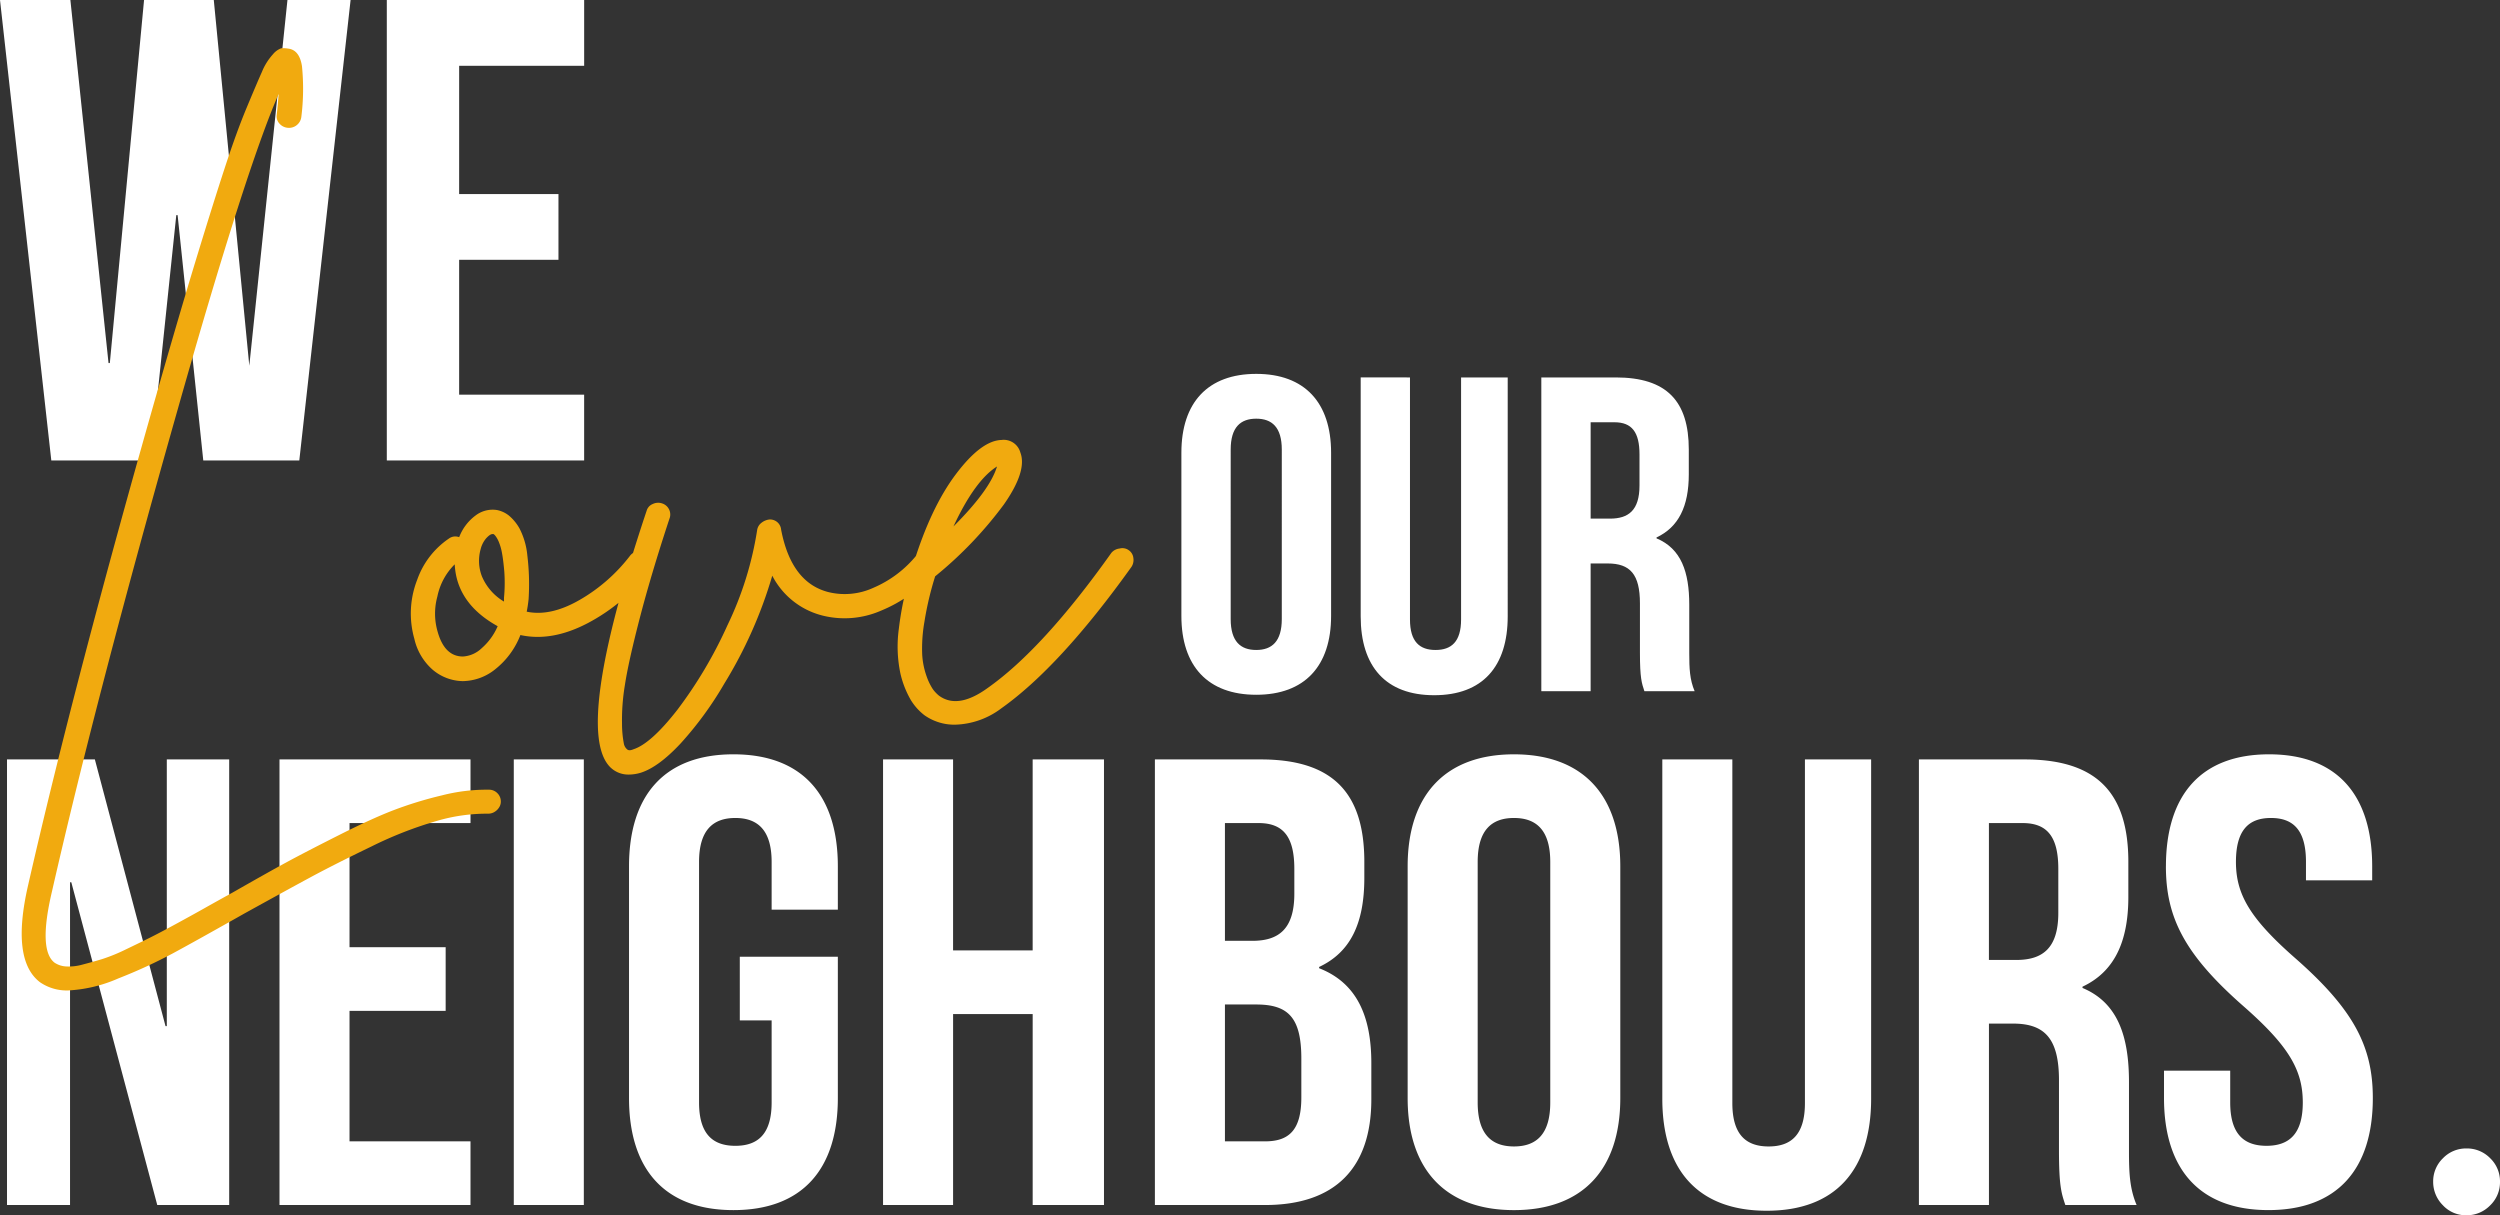
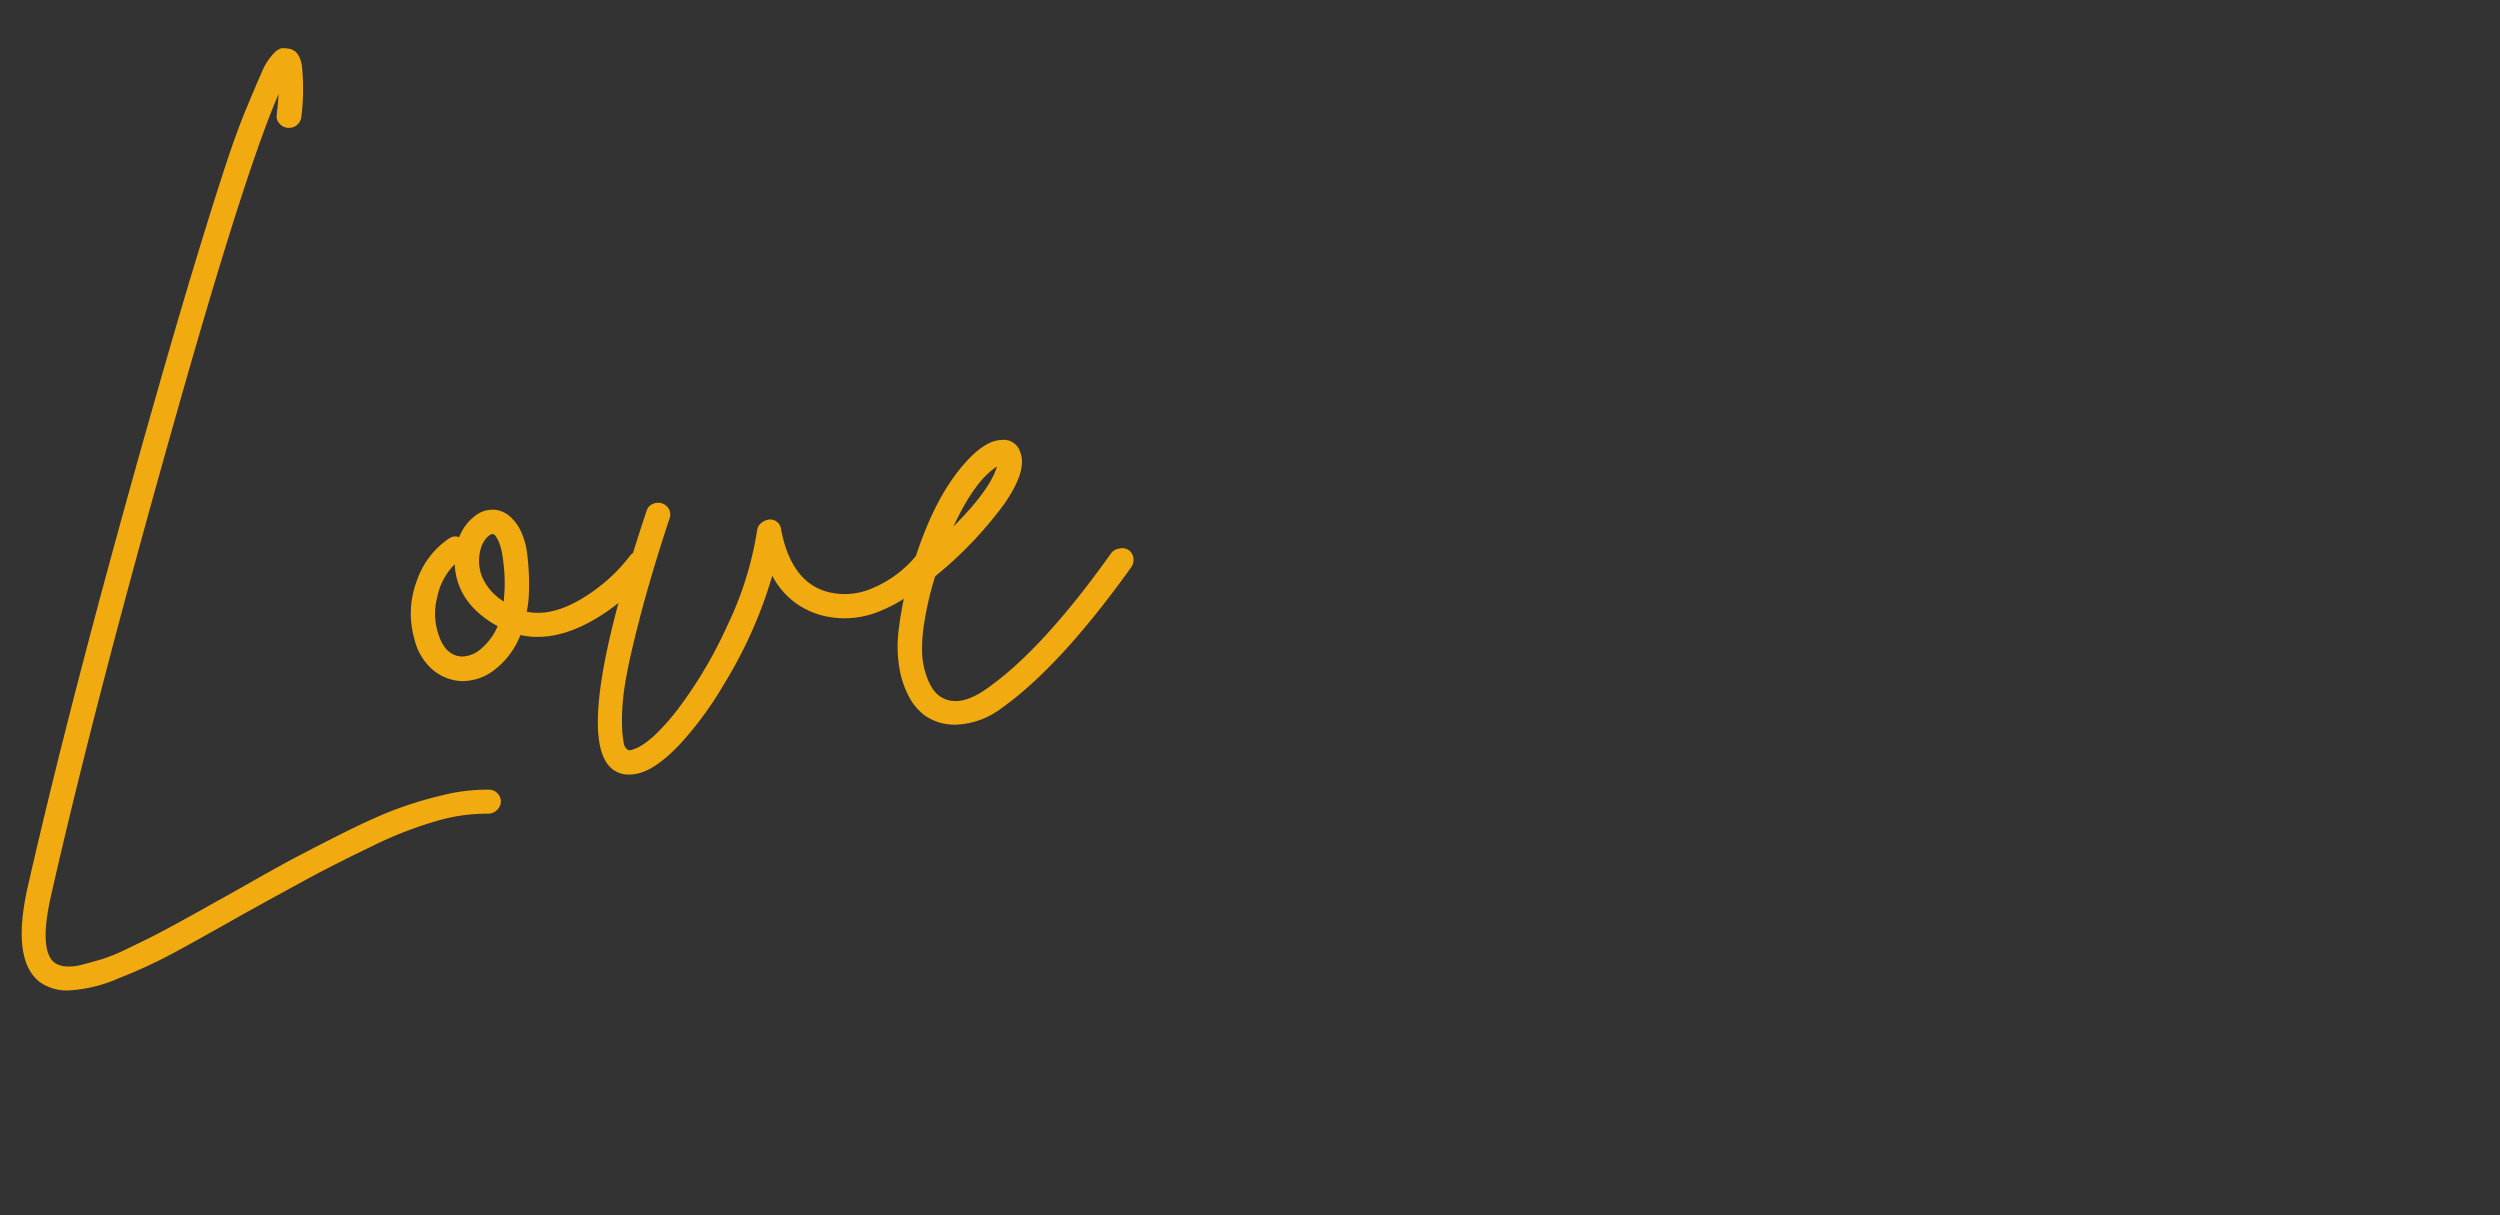
<svg xmlns="http://www.w3.org/2000/svg" width="504" height="245" viewBox="0 0 504 245">
  <rect x="0" y="0" width="504" height="245" fill="#333333" stroke="none" />
  <g id="Group_2" data-name="Group 2" transform="translate(-836.72 -470.095)">
    <g id="Group_1" data-name="Group 1" transform="translate(836.72 470.095)">
      <g id="Component_11_1" data-name="Component 11 – 1" transform="translate(0)">
-         <path id="Path_52" data-name="Path 52" d="M39.651-79.06h14.5v-89.833H41.576v53.772h-.257L27.072-168.893H9.36V-79.06H22.067v-65.065h.257Zm38.762-77H102.8v-12.833H64.294V-79.06H102.8V-91.893H78.412V-118.2H97.793v-12.833H78.412Zm33.114,77h14.119v-89.833H111.527Zm45.564-37.217h6.417v16.555c0,6.417-2.824,8.727-7.316,8.727s-7.316-2.31-7.316-8.727v-48.51c0-6.417,2.824-8.855,7.316-8.855s7.316,2.438,7.316,8.855v9.625h13.348v-8.727c0-14.373-7.188-22.587-21.049-22.587s-21.049,8.213-21.049,22.587v46.713c0,14.373,7.188,22.587,21.049,22.587s21.049-8.213,21.049-22.587v-28.49H157.091Zm43-1.283h16.044v38.5h14.375v-89.833H216.132v38.5H200.088v-38.5H185.97V-79.06h14.119Zm61.993-51.333H240.775V-79.06h22.2c14.119,0,21.434-7.443,21.434-21.3v-7.315c0-9.5-2.952-16.17-10.525-19.122v-.257c6.289-2.952,9.113-8.727,9.113-17.967v-3.208C283-162.092,276.714-168.893,262.082-168.893Zm-.9,49.408c6.417,0,9.113,2.567,9.113,10.908v7.828c0,6.673-2.567,8.855-7.316,8.855h-8.086v-27.592Zm.513-36.575c5.006,0,7.188,2.823,7.188,9.24v5c0,7.187-3.209,9.5-8.471,9.5h-5.519V-156.06Zm44.152,7.828c0-6.417,2.824-8.855,7.316-8.855s7.316,2.438,7.316,8.855v48.51c0,6.417-2.824,8.855-7.316,8.855s-7.316-2.438-7.316-8.855ZM291.73-100.62c0,14.373,7.573,22.587,21.435,22.587S334.6-86.247,334.6-100.62v-46.713c0-14.373-7.573-22.587-21.435-22.587s-21.435,8.213-21.435,22.587Zm51.34-68.273v68.4c0,14.373,7.188,22.587,21.049,22.587s21.049-8.213,21.049-22.587v-68.4H371.821v69.3c0,6.417-2.824,8.727-7.316,8.727s-7.316-2.31-7.316-8.727v-69.3ZM438.691-79.06c-1.412-3.337-1.54-6.545-1.54-10.908v-13.86c0-9.368-2.31-16.042-9.37-18.993v-.257c6.289-2.952,9.241-8.855,9.241-18.095v-7.058c0-13.86-6.289-20.662-20.921-20.662H394.8V-79.06h14.119v-36.575h4.877c6.418,0,9.241,3.08,9.241,11.422V-90.1c0,7.315.513,8.727,1.283,11.037Zm-22.975-77c5.006,0,7.188,2.823,7.188,9.24v8.855c0,7.187-3.209,9.5-8.471,9.5h-5.519V-156.06Zm28.879,8.727c0,10.267,3.722,17.71,15.53,28.1,9.241,8.085,12.065,12.962,12.065,19.507,0,6.417-2.824,8.727-7.316,8.727s-7.316-2.31-7.316-8.727v-6.417H444.211v5.518c0,14.373,7.188,22.587,21.049,22.587s21.049-8.213,21.049-22.587c0-10.267-3.722-17.71-15.53-28.1-9.241-8.085-12.065-12.962-12.065-19.507,0-6.417,2.567-8.855,7.059-8.855s7.059,2.438,7.059,8.855v3.722h13.348v-2.823c0-14.373-7.059-22.587-20.793-22.587S444.6-161.707,444.6-147.333ZM498.474-83.76a6.453,6.453,0,0,1,1.974-4.731,6.455,6.455,0,0,1,4.732-1.974,6.528,6.528,0,0,1,4.794,1.974,6.453,6.453,0,0,1,1.974,4.731,6.475,6.475,0,0,1-2.005,4.794,6.559,6.559,0,0,1-4.763,1.974,6.328,6.328,0,0,1-4.763-2.037A6.644,6.644,0,0,1,498.474-83.76Z" transform="translate(-7.948 321.992)" fill="#fff" />
-         <path id="Path_50" data-name="Path 50" d="M44.7-80.772H64.058L74.4-173.6H61.671L53.98-99.868,46.819-173.6H32.762l-6.9,73.2H25.6l-7.691-73.2H3.72L14.064-80.772H34.088l5.172-49.464h.265Zm51.586-79.567h25.2V-173.6H81.7v92.828h39.783V-94.033h-25.2v-27.185h20.024V-134.48H96.282ZM251.827-82.96c0-4.518,1.988-6.235,5.151-6.235s5.151,1.717,5.151,6.235V-48.8c0,4.518-1.988,6.235-5.151,6.235s-5.151-1.717-5.151-6.235Zm-9.94,33.526c0,10.121,5.332,15.9,15.091,15.9s15.091-5.784,15.091-15.9V-82.327c0-10.121-5.332-15.9-15.091-15.9s-15.091,5.784-15.091,15.9Zm36.147-48.076v48.166c0,10.121,5.061,15.9,14.82,15.9s14.82-5.784,14.82-15.9V-97.509h-9.4v48.8c0,4.518-1.988,6.145-5.151,6.145s-5.151-1.627-5.151-6.145v-48.8Zm67.324,63.258c-.994-2.35-1.084-4.609-1.084-7.681v-9.76c0-6.6-1.627-11.3-6.6-13.374v-.181c4.428-2.078,6.507-6.235,6.507-12.742v-4.97c0-9.76-4.428-14.549-14.73-14.549h-15v63.258h9.94V-60.006h3.434c4.518,0,6.506,2.169,6.506,8.043v9.94c0,5.151.361,6.145.9,7.772ZM329.182-88.472c3.524,0,5.061,1.988,5.061,6.506v6.235c0,5.061-2.259,6.687-5.964,6.687h-3.886V-88.472Z" transform="translate(-3.72 173.6)" fill="#fff" />
        <path id="Path_51" data-name="Path 51" d="M106.077-5.95a2.336,2.336,0,0,1,1.718.7,2.336,2.336,0,0,1,.7,1.718,2.144,2.144,0,0,1-.382,1.209,2.734,2.734,0,0,1-.954.891,2.453,2.453,0,0,1-1.209.318A35.828,35.828,0,0,0,95.577.349,79.24,79.24,0,0,0,82.406,5.5q-7.381,3.563-12.217,6.172T56.826,18.993q-9.672,5.472-14.508,8.081A102.81,102.81,0,0,1,31.373,32.1,28.732,28.732,0,0,1,21.319,34.52a9.528,9.528,0,0,1-5.727-1.654q-5.854-4.454-2.418-19.471,9.545-41.87,26.471-101.047,4.072-14.254,7.445-25.325t5.727-18.262q2.354-7.19,4.391-12.09t3.118-7.318a12.027,12.027,0,0,1,2.227-3.563,3.956,3.956,0,0,1,1.654-1.209,5.575,5.575,0,0,1,1.4.064q2.291.255,2.8,3.563a45.785,45.785,0,0,1-.127,10.181,2.474,2.474,0,0,1-.891,1.654,2.446,2.446,0,0,1-1.782.573,2.461,2.461,0,0,1-1.718-.827A2.132,2.132,0,0,1,63.316-142q.255-2.291.382-4.2Q57.08-131.05,43.336-82.563q-16.29,57.4-25.325,97.1-2.8,11.836.509,14.381a4.589,4.589,0,0,0,2.291.764,10.125,10.125,0,0,0,3.372-.382q1.973-.509,3.882-1.082A35.293,35.293,0,0,0,32.9,26.247q2.927-1.4,4.963-2.418T43.4,20.9q3.5-1.909,5.409-2.991t5.6-3.118q7.127-4.072,10.881-6.109T75.724,3.276Q82.406-.1,86.86-1.814A77.56,77.56,0,0,1,96.6-4.8,36.2,36.2,0,0,1,106.077-5.95Zm30.161-48.106a2.427,2.427,0,0,1,1.845.509,2.388,2.388,0,0,1,.954,1.654,2.235,2.235,0,0,1-.509,1.782,38.067,38.067,0,0,1-12.472,10.563Q118.8-35.73,112.44-37.13a16.255,16.255,0,0,1-4.963,6.809,10.633,10.633,0,0,1-6.618,2.482h-.127a9.606,9.606,0,0,1-6.045-2.354,11.686,11.686,0,0,1-3.627-6.172,18.657,18.657,0,0,1,.573-11.9A16.725,16.725,0,0,1,98.059-56.6a2.15,2.15,0,0,1,2.036-.255,9.753,9.753,0,0,1,3.245-4.327,5.663,5.663,0,0,1,4.391-1.145,5.668,5.668,0,0,1,2.354,1.082,9.394,9.394,0,0,1,2.163,2.609,14.815,14.815,0,0,1,1.591,5.472,47.811,47.811,0,0,1,.255,8.781q-.127,1.273-.382,2.545,4.836,1.018,10.754-2.418a34.445,34.445,0,0,0,10.117-8.908A2.474,2.474,0,0,1,136.238-54.056ZM100.859-32.8a5.978,5.978,0,0,0,3.754-1.654,12.374,12.374,0,0,0,3.245-4.454Q99.586-43.493,99.2-51.383a12.687,12.687,0,0,0-3.5,6.49,13,13,0,0,0,.064,7.127Q97.168-32.8,100.859-32.8Zm8.272-11.836a31.892,31.892,0,0,0,.064-5.281q-.191-2.227-.445-3.627a10.85,10.85,0,0,0-.636-2.291,5.439,5.439,0,0,0-.7-1.273q-.318-.382-.445-.382h-.127q-.509,0-1.273.827a5.267,5.267,0,0,0-1.145,2.227,8.678,8.678,0,0,0,.255,5.472,10.8,10.8,0,0,0,4.454,5.091Zm84.885-9.418a2.427,2.427,0,0,1,1.845.509,2.175,2.175,0,0,1,.891,1.654,2.446,2.446,0,0,1-.573,1.782,28.5,28.5,0,0,1-11.072,8.081,18.337,18.337,0,0,1-11.836.954,15.7,15.7,0,0,1-10.054-8.018,89.566,89.566,0,0,1-9.672,21.762A70.691,70.691,0,0,1,144.765-15.3q-4.454,4.772-8.018,5.918A8.419,8.419,0,0,1,134.329-9a5.18,5.18,0,0,1-3.818-1.527Q123.13-18.04,137.893-62.2a2.085,2.085,0,0,1,1.209-1.336,2.5,2.5,0,0,1,1.909-.127,2.329,2.329,0,0,1,1.4,1.209,2.3,2.3,0,0,1,.064,1.909q-3.691,11.2-5.981,20.044T133.5-27.012a42.562,42.562,0,0,0-.573,7.827,21.281,21.281,0,0,0,.382,4.009,1.964,1.964,0,0,0,.636,1.082q.382.382,1.273,0,3.563-1.145,8.908-8.018A88.5,88.5,0,0,0,154.182-39.1a68.263,68.263,0,0,0,5.981-19.153,2.239,2.239,0,0,1,.827-1.464,3.177,3.177,0,0,1,1.591-.7A2.233,2.233,0,0,1,165-58.383q2.036,10.69,9.545,12.6a13.839,13.839,0,0,0,9.1-.891,22.652,22.652,0,0,0,8.718-6.618A2.31,2.31,0,0,1,194.016-54.056Zm39.2-.509a2.174,2.174,0,0,1,1.845.318,2.178,2.178,0,0,1,.954,1.591,2.54,2.54,0,0,1-.382,1.782Q221.25-30.767,209.415-22.367a16.143,16.143,0,0,1-9.29,3.309,10.45,10.45,0,0,1-6.236-1.909,11.335,11.335,0,0,1-2.736-3.054,19.156,19.156,0,0,1-2.1-5.345,26.4,26.4,0,0,1-.318-9.036A63.292,63.292,0,0,1,191.6-51.129v-.127q3.563-11.581,8.654-18.326t9.163-6.872a3.475,3.475,0,0,1,3.818,2.545q1.4,3.691-3.309,10.436a79.672,79.672,0,0,1-13.872,14.508,64.009,64.009,0,0,0-2.163,9.163,31.069,31.069,0,0,0-.445,6.681,15.591,15.591,0,0,0,.891,4.327,11.389,11.389,0,0,0,1.273,2.609,6.975,6.975,0,0,0,1.209,1.273q3.818,2.8,9.8-1.527,11.2-7.89,24.944-27.234A2.474,2.474,0,0,1,233.213-54.565ZM208.524-71.109q-4.454,2.8-8.781,12.09Q207.124-66.4,208.524-71.109Z" transform="translate(-7.527 165.152)" fill="#f1aa0f" />
      </g>
    </g>
  </g>
</svg>